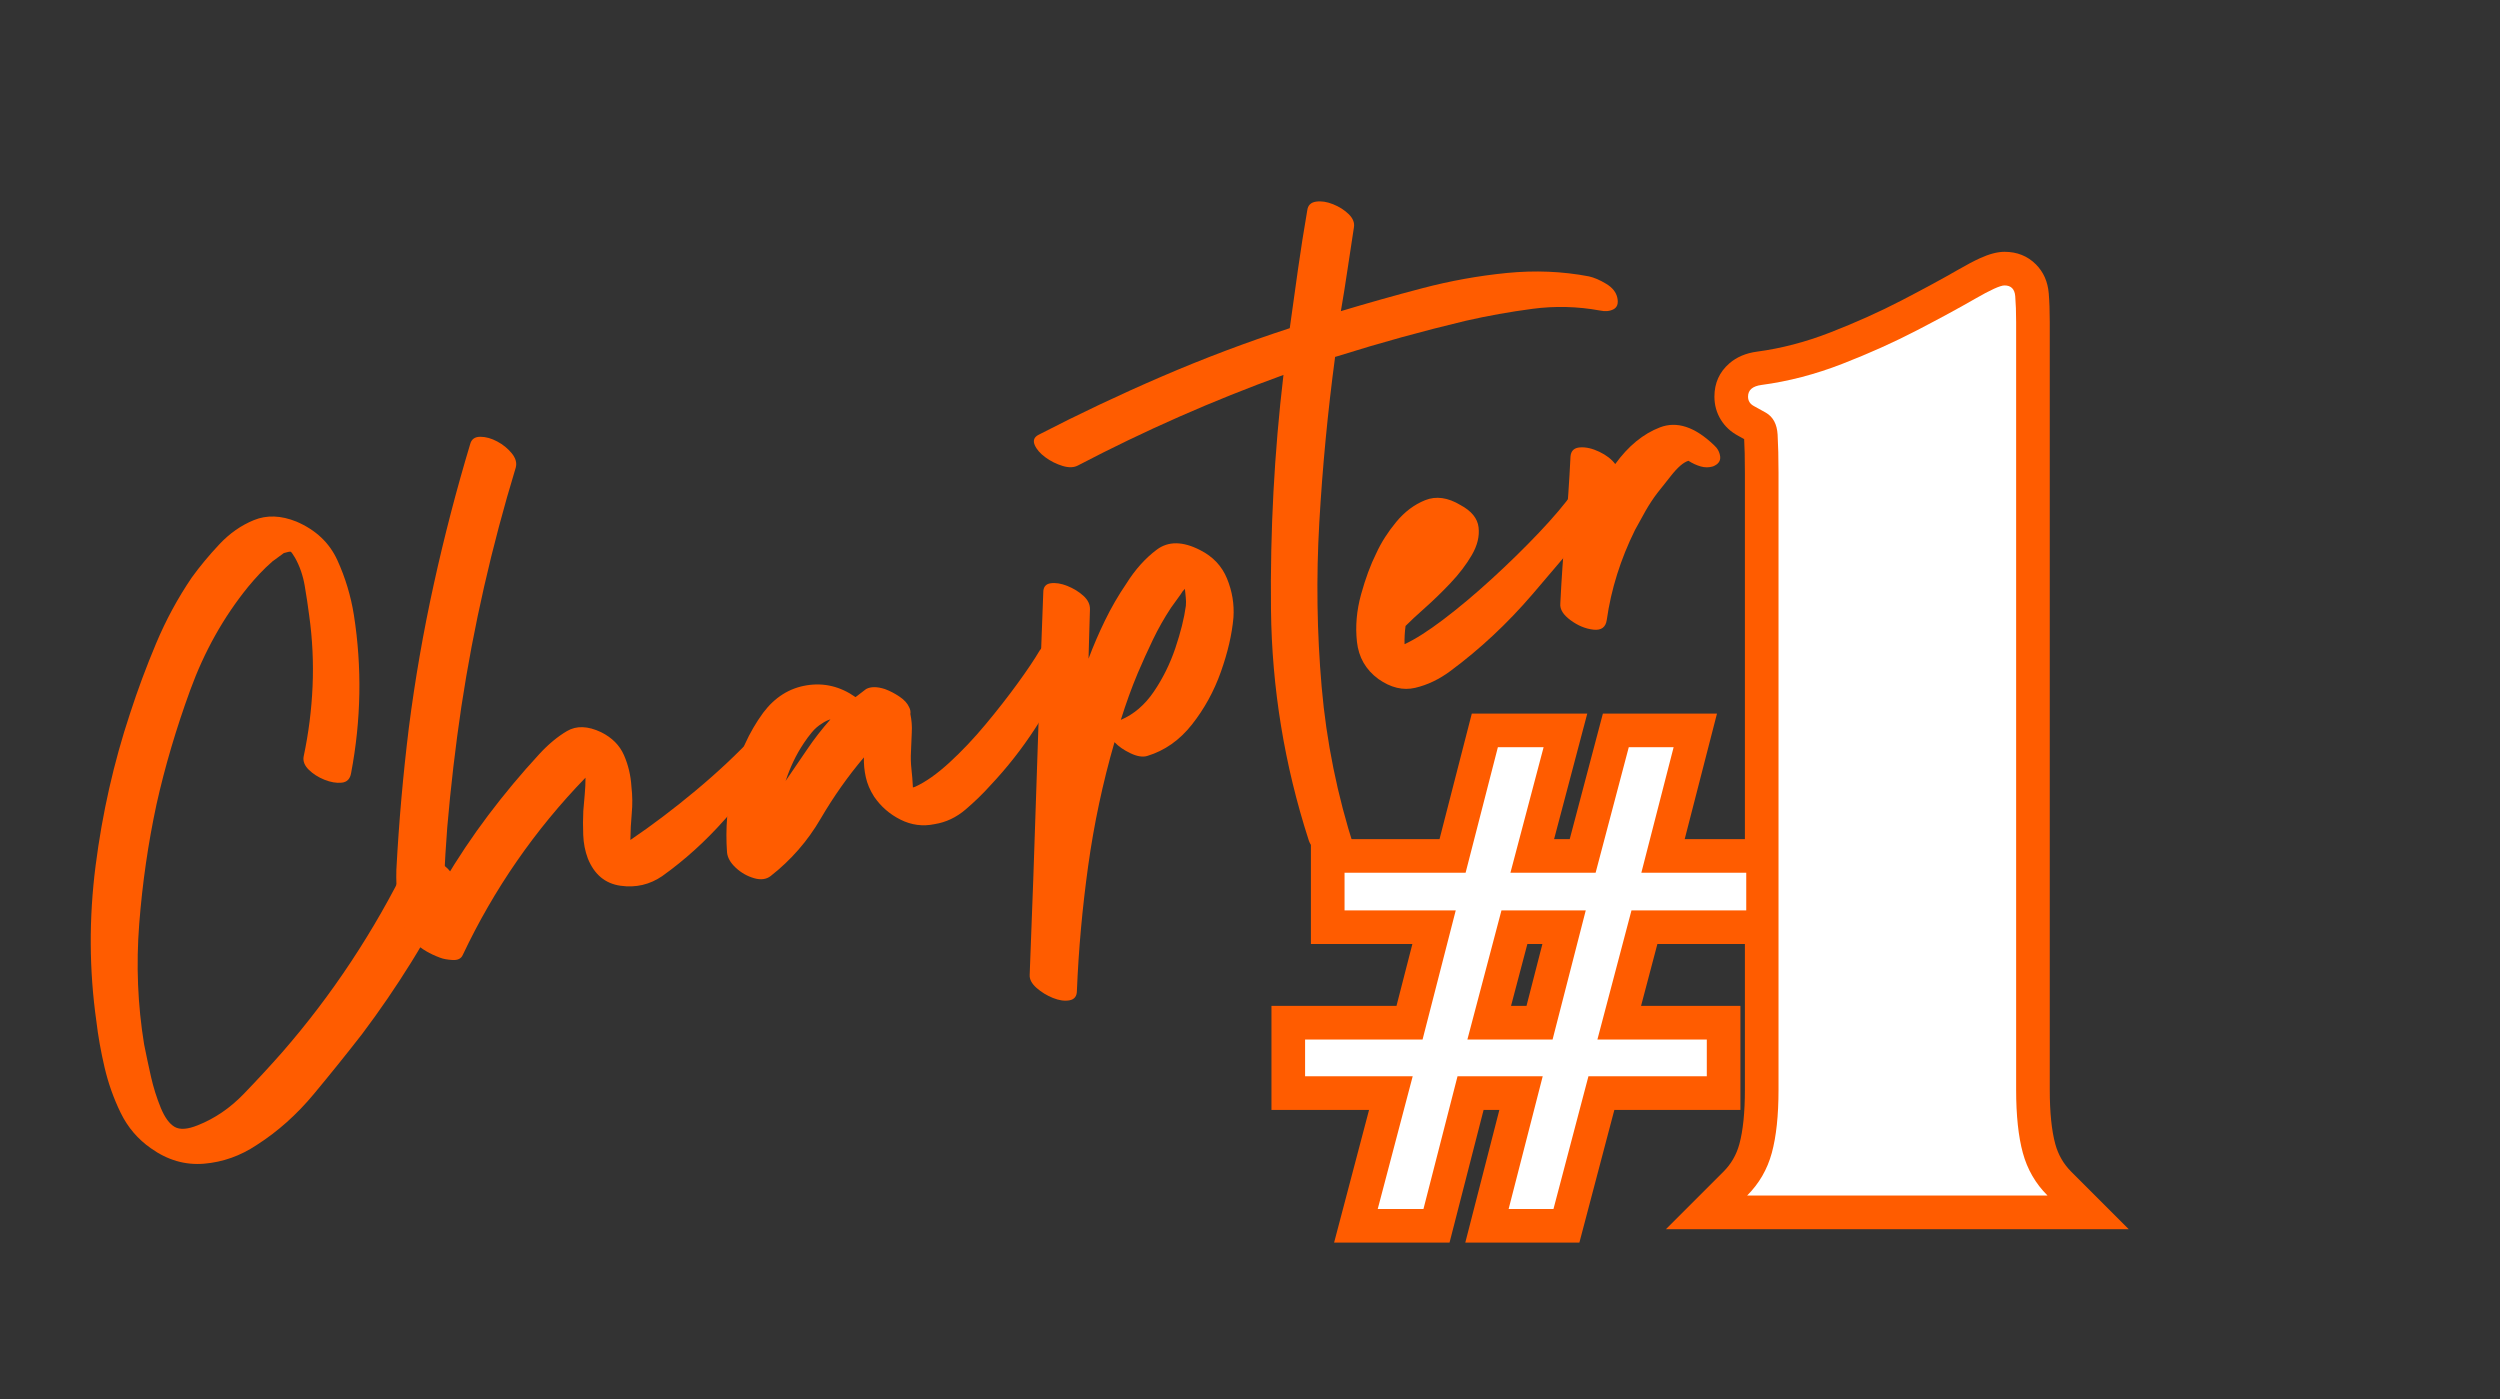
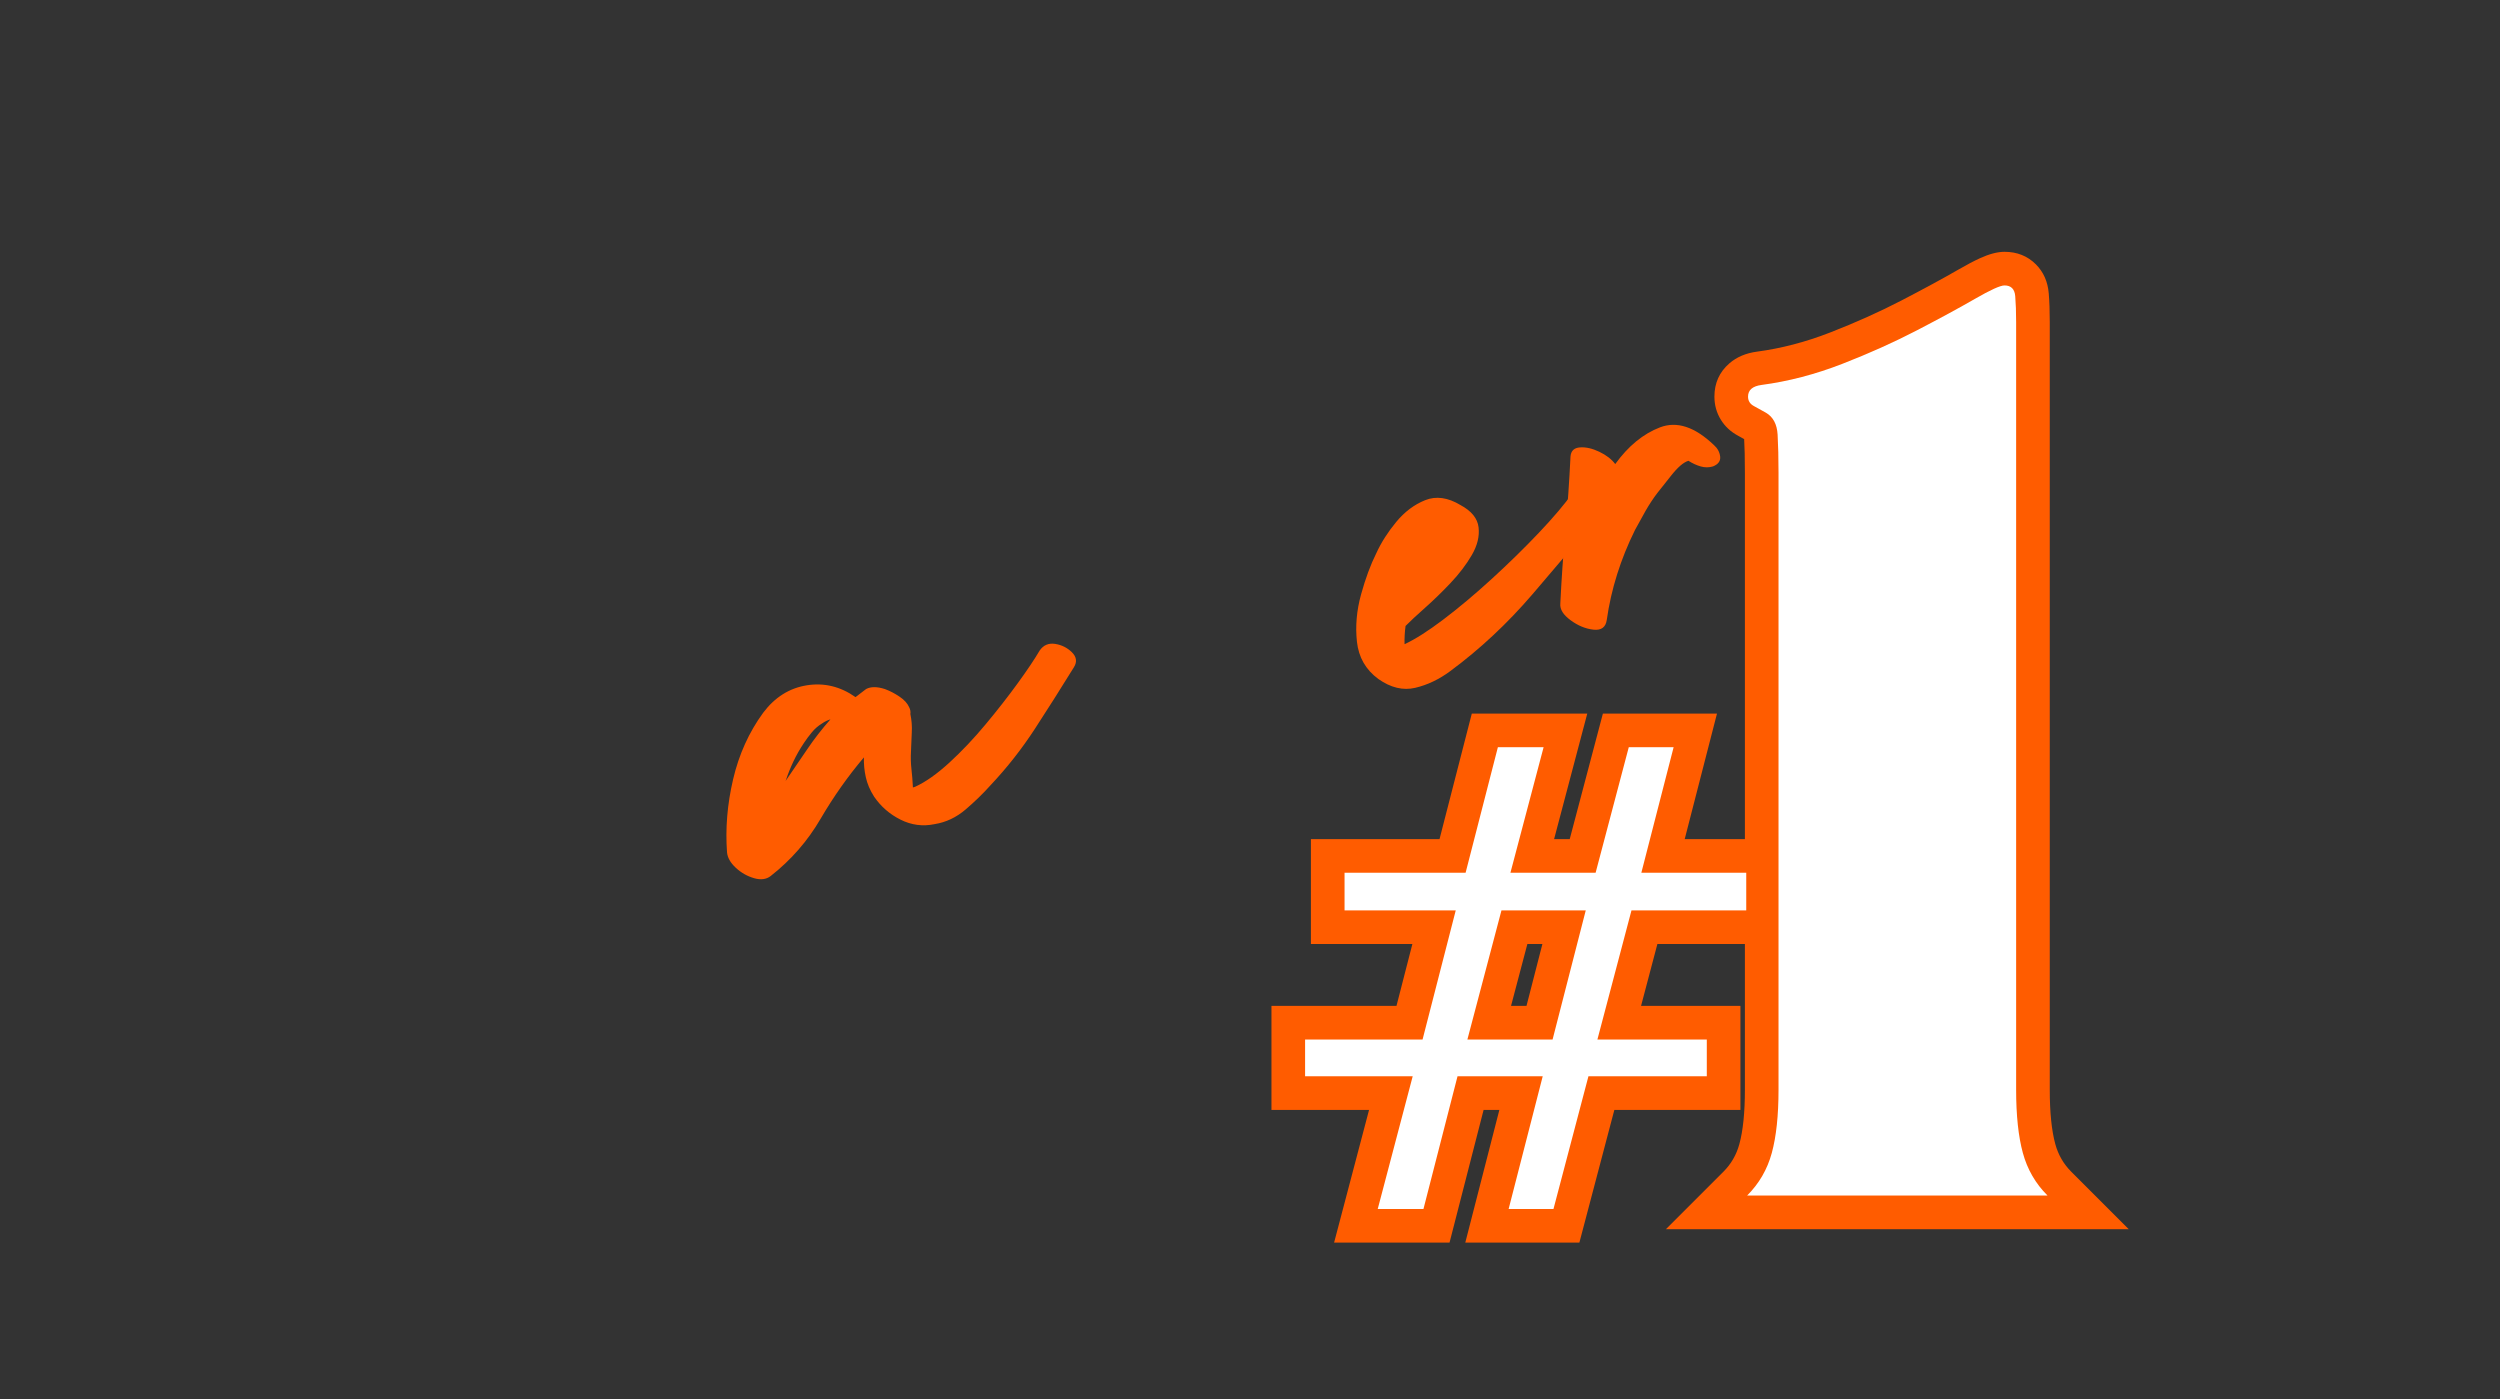
<svg xmlns="http://www.w3.org/2000/svg" version="1.2" preserveAspectRatio="xMidYMid meet" height="1587" viewBox="0 0 2126.25 1190.25" zoomAndPan="magnify" width="2835">
  <rect x="0" y="0" width="2126.25" height="1190.25" fill="#333333" stroke="none" />
  <defs>
    <clipPath id="4c3f2ffc55">
-       <path d="M 1.043 418 L 439 418 L 439 1012 L 1.043 1012 Z M 1.043 418" />
-     </clipPath>
+       </clipPath>
  </defs>
  <g id="0dc07c9032">
    <g style="fill:#ff5c00;fill-opacity:1;">
      <g transform="translate(1094.729, 1016.809)">
        <path d="M 263.863 -161.293 L 385.496 -161.293 L 385.496 -72.828 L 256.234 -72.828 L 256.234 -101.426 L 283.891 -94.141 L 248.531 40.039 L 151.496 40.039 L 189.645 -108.539 L 217.344 -101.426 L 217.344 -72.828 L 144.895 -72.828 L 144.895 -101.426 L 172.594 -94.316 L 138.098 40.039 L 39.914 40.039 L 79.109 -108.715 L 106.766 -101.426 L 106.766 -72.828 L -13.348 -72.828 L -13.348 -161.293 L 115.152 -161.293 L 115.152 -132.695 L 87.457 -139.809 L 115.672 -249.625 L 143.371 -242.508 L 143.371 -213.91 L 20.207 -213.91 L 20.207 -303.137 L 151.758 -303.137 L 151.758 -274.539 L 124.062 -281.66 L 157.039 -409.902 L 255.242 -409.902 L 217.539 -267.23 L 189.891 -274.539 L 189.891 -303.137 L 262.336 -303.137 L 262.336 -274.539 L 234.688 -281.844 L 268.531 -409.902 L 365.566 -409.902 L 328.926 -267.418 L 301.23 -274.539 L 301.23 -303.137 L 419.051 -303.137 L 419.051 -213.91 L 292.84 -213.91 L 292.84 -242.508 L 320.492 -235.211 L 291.512 -125.398 L 263.863 -132.695 Z M 226.738 -104.094 L 270.809 -271.105 L 390.453 -271.105 L 390.453 -242.508 L 361.855 -242.508 L 361.855 -274.539 L 390.453 -274.539 L 390.453 -245.941 L 264.348 -245.941 L 300.984 -388.426 L 328.684 -381.305 L 328.684 -352.703 L 290.555 -352.703 L 290.555 -381.305 L 318.203 -373.996 L 284.359 -245.941 L 152.75 -245.941 L 190.457 -388.609 L 218.105 -381.305 L 218.105 -352.703 L 179.211 -352.703 L 179.211 -381.305 L 206.91 -374.18 L 173.934 -245.941 L 48.809 -245.941 L 48.809 -274.539 L 77.406 -274.539 L 77.406 -242.508 L 48.809 -242.508 L 48.809 -271.105 L 180.246 -271.105 L 137.332 -104.094 L 15.254 -104.094 L 15.254 -132.695 L 43.852 -132.695 L 43.852 -101.426 L 15.254 -101.426 L 15.254 -130.023 L 143.875 -130.023 L 104.676 18.727 L 77.023 11.438 L 77.023 -17.16 L 115.918 -17.16 L 115.918 11.438 L 88.215 4.328 L 122.711 -130.023 L 254.211 -130.023 L 216.062 18.551 L 188.363 11.438 L 188.363 -17.16 L 226.492 -17.16 L 226.492 11.438 L 198.84 4.152 L 234.199 -130.023 L 356.898 -130.023 L 356.898 -101.426 L 328.301 -101.426 L 328.301 -132.695 L 356.898 -132.695 L 356.898 -104.094 Z M 153.285 -161.293 L 225.73 -161.293 L 225.73 -132.695 L 198.031 -139.809 L 226.25 -249.625 L 253.949 -242.508 L 253.949 -213.91 L 182.262 -213.91 L 182.262 -242.508 L 209.914 -235.211 L 180.934 -125.398 L 153.285 -132.695 Z M 116.16 -104.094 L 160.234 -271.105 L 290.824 -271.105 L 247.91 -104.094 Z M 116.16 -104.094" style="stroke:none" />
      </g>
    </g>
    <g style="fill:#ff5c00;fill-opacity:1;">
      <g transform="translate(1470.693, 1016.809)">
        <path d="M 270.727 28.598 L -53.789 28.598 L -4.969 -20.223 C 1.617 -26.809 6.152 -34.652 8.633 -43.75 C 11.773 -55.266 13.344 -70.68 13.344 -89.988 L 13.344 -614.66 C 13.344 -626.828 13.105 -637.086 12.629 -645.441 C 12.605 -645.852 12.578 -646.121 12.543 -646.254 C 12.633 -645.906 12.805 -645.492 13.059 -645.012 C 13.953 -643.328 15.219 -642.008 16.855 -641.051 C 13.656 -642.883 10.508 -644.629 7.414 -646.293 C 1.273 -649.602 -3.551 -654.09 -7.062 -659.758 C -10.742 -665.703 -12.582 -672.277 -12.582 -679.48 C -12.582 -690.984 -8.34 -700.414 0.145 -707.766 C 6.363 -713.156 14.207 -716.48 23.676 -717.742 C 44.289 -720.492 64.973 -725.902 85.723 -733.973 C 107.641 -742.492 127.926 -751.602 146.582 -761.293 C 165.781 -771.266 181.809 -779.961 194.664 -787.379 C 202.07 -791.652 208.293 -794.934 213.324 -797.219 C 221.281 -800.836 228.211 -802.645 234.121 -802.645 C 244.812 -802.645 253.715 -799.09 260.824 -791.98 C 267.289 -785.516 270.938 -777.277 271.77 -767.27 C 272.344 -760.379 272.633 -752.215 272.633 -742.777 L 272.633 -89.988 C 272.633 -70.68 274.203 -55.266 277.344 -43.75 C 279.824 -34.652 284.359 -26.809 290.945 -20.223 L 339.766 28.598 Z M 270.727 -28.598 L 270.727 0 L 250.504 20.223 C 236.754 6.473 227.309 -9.832 222.164 -28.699 C 217.68 -45.145 215.438 -65.574 215.438 -89.988 L 215.438 -742.777 C 215.438 -750.629 215.215 -757.207 214.773 -762.52 C 215.098 -758.609 216.969 -754.949 220.379 -751.535 C 224.438 -747.477 229.02 -745.445 234.121 -745.445 C 236.199 -745.445 237.906 -745.66 239.242 -746.086 C 238.816 -745.949 238.066 -745.641 236.992 -745.152 C 233.637 -743.625 229.055 -741.188 223.246 -737.836 C 209.664 -730 192.898 -720.898 172.949 -710.535 C 152.461 -699.895 130.293 -689.934 106.453 -680.664 C 81.449 -670.938 56.375 -664.402 31.234 -661.047 C 33.074 -661.293 35.199 -662.461 37.605 -664.543 C 42.277 -668.594 44.613 -673.574 44.613 -679.48 C 44.613 -683.125 43.598 -686.586 41.57 -689.863 C 39.711 -692.863 37.367 -695.129 34.531 -696.656 C 38.047 -694.762 41.762 -692.695 45.676 -690.457 C 53.418 -685.941 59.387 -679.73 63.582 -671.82 C 67.191 -665.02 69.238 -657.316 69.73 -648.703 C 70.273 -639.262 70.543 -627.914 70.543 -614.66 L 70.543 -89.988 C 70.543 -65.574 68.301 -45.145 63.812 -28.699 C 58.668 -9.832 49.223 6.473 35.473 20.223 L 15.254 0 L 15.254 -28.598 Z M 270.727 -28.598" style="stroke:none" />
      </g>
    </g>
    <g style="fill:#ffffff;fill-opacity:1;">
      <g transform="translate(1094.729, 1016.809)">
        <path d="M 263.859 -132.688 L 356.906 -132.688 L 356.906 -101.422 L 256.234 -101.422 L 226.5 11.438 L 188.359 11.438 L 217.344 -101.422 L 144.891 -101.422 L 115.922 11.438 L 77.031 11.438 L 106.766 -101.422 L 15.25 -101.422 L 15.25 -132.688 L 115.156 -132.688 L 143.375 -242.516 L 48.812 -242.516 L 48.812 -274.547 L 151.766 -274.547 L 179.219 -381.312 L 218.109 -381.312 L 189.891 -274.547 L 262.344 -274.547 L 290.547 -381.312 L 328.688 -381.312 L 301.234 -274.547 L 390.453 -274.547 L 390.453 -242.516 L 292.844 -242.516 Z M 153.281 -132.688 L 225.734 -132.688 L 253.953 -242.516 L 182.266 -242.516 Z M 153.281 -132.688" style="stroke:none" />
      </g>
    </g>
    <g style="fill:#ffffff;fill-opacity:1;">
      <g transform="translate(1470.693, 1016.809)">
        <path d="M 270.719 0 L 15.25 0 C 25.414 -10.164 32.406 -22.238 36.219 -36.219 C 40.031 -50.207 41.938 -68.129 41.938 -89.984 L 41.938 -614.656 C 41.938 -627.375 41.68 -638.18 41.172 -647.078 C 40.672 -655.973 37.367 -662.203 31.266 -665.766 C 27.703 -667.797 24.27 -669.695 20.969 -671.469 C 17.664 -673.25 16.016 -675.922 16.016 -679.484 C 16.016 -685.078 19.828 -688.383 27.453 -689.406 C 50.328 -692.445 73.203 -698.414 96.078 -707.312 C 118.961 -716.219 140.191 -725.754 159.766 -735.922 C 179.336 -746.086 195.734 -754.984 208.953 -762.609 C 222.172 -770.234 230.562 -774.047 234.125 -774.047 C 239.719 -774.047 242.766 -770.992 243.266 -764.891 C 243.773 -758.797 244.031 -751.426 244.031 -742.781 L 244.031 -89.984 C 244.031 -68.129 245.938 -50.207 249.75 -36.219 C 253.562 -22.238 260.551 -10.164 270.719 0 Z M 270.719 0" style="stroke:none" />
      </g>
    </g>
    <g clip-path="url(#4c3f2ffc55)" clip-rule="nonzero">
      <g style="fill:#ff5c00;fill-opacity:1;">
        <g transform="translate(62.668, 889.672)">
          <path d="M 284.312 -156.422 C 285.957 -160.148 289.227 -161.941 294.125 -161.797 C 299.02 -161.66 303.953 -160.254 308.922 -157.578 C 313.891 -154.91 317.891 -151.609 320.922 -147.672 C 323.961 -143.734 324.445 -139.832 322.375 -135.969 C 311.926 -113.875 300.164 -92.305 287.094 -71.266 C 274.02 -50.223 260.055 -29.832 245.203 -10.094 C 232.547 6.195 218.926 23.125 204.344 40.688 C 189.758 58.258 173.547 72.738 155.703 84.125 C 141.859 93.375 126.938 98.68 110.938 100.047 C 94.938 101.41 79.867 97.055 65.734 86.984 C 54.617 79.234 46.051 69.211 40.031 56.922 C 34.02 44.641 29.426 31.695 26.25 18.094 C 23.082 4.488 20.766 -8.566 19.297 -21.078 C 13.148 -64.523 12.926 -108.602 18.625 -153.312 C 24.332 -198.02 34.094 -241.176 47.906 -282.781 C 54.375 -302.758 61.781 -322.672 70.125 -342.516 C 78.469 -362.367 88.566 -381.02 100.422 -398.469 C 107.266 -407.926 115.062 -417.32 123.812 -426.656 C 132.562 -436 142.391 -442.891 153.297 -447.328 C 164.211 -451.773 176.242 -451.359 189.391 -446.078 C 205.859 -439.023 217.477 -428.082 224.25 -413.25 C 231.031 -398.414 235.723 -382.844 238.328 -366.531 C 245.297 -321.926 244.488 -277.07 235.906 -231.969 C 235.051 -227.094 232.375 -224.438 227.875 -224 C 223.383 -223.562 218.508 -224.398 213.25 -226.516 C 207.988 -228.641 203.555 -231.469 199.953 -235 C 196.348 -238.531 194.883 -242.25 195.562 -246.156 C 199.77 -265.914 202.305 -285.863 203.172 -306 C 204.047 -326.133 203.086 -346.191 200.297 -366.172 C 199.273 -374.16 198.016 -382.555 196.516 -391.359 C 195.023 -400.16 192.281 -408.117 188.281 -415.234 C 186.414 -418.367 185.207 -420.082 184.656 -420.375 C 184.102 -420.676 182.133 -420.316 178.75 -419.297 C 177.602 -418.484 175.988 -417.301 173.906 -415.75 C 171.832 -414.195 170.223 -413.02 169.078 -412.219 C 165.055 -408.688 161.383 -405.148 158.062 -401.609 C 154.738 -398.066 151.555 -394.453 148.516 -390.766 C 127.598 -365.047 111.129 -335.695 99.109 -302.719 C 87.086 -269.738 77.539 -237.395 70.469 -205.688 C 63.344 -172.562 58.43 -138.602 55.734 -103.812 C 53.047 -69.031 54.438 -34.895 59.906 -1.406 C 61.738 7.75 63.676 16.875 65.719 25.969 C 67.77 35.062 70.555 43.926 74.078 52.562 C 77.484 60.789 81.426 66.191 85.906 68.766 C 90.383 71.336 96.941 70.863 105.578 67.344 C 120.035 61.602 133.07 52.707 144.688 40.656 C 156.312 28.602 167.117 16.906 177.109 5.562 C 198.41 -18.875 218.023 -44.66 235.953 -71.797 C 253.891 -98.93 270.008 -127.141 284.312 -156.422 Z M 284.312 -156.422" style="stroke:none" />
        </g>
      </g>
    </g>
    <g style="fill:#ff5c00;fill-opacity:1;">
      <g transform="translate(370.956, 796.765)">
-         <path d="M 271.328 -171.906 C 274.93 -175.301 279.297 -176.148 284.422 -174.453 C 289.555 -172.766 293.457 -169.785 296.125 -165.516 C 298.801 -161.242 297.832 -156.789 293.219 -152.156 C 277.469 -135.395 261.484 -117.867 245.266 -99.578 C 229.055 -81.285 211.441 -65.344 192.422 -51.75 C 181.711 -44.363 169.836 -41.594 156.797 -43.438 C 143.754 -45.281 134.488 -53.008 129 -66.625 C 126.664 -72.852 125.359 -79.504 125.078 -86.578 C 124.797 -93.66 124.816 -100.484 125.141 -107.047 C 125.547 -111.797 125.957 -116.547 126.375 -121.297 C 126.801 -126.047 127.016 -130.734 127.016 -135.359 C 83.992 -90.953 49.207 -40.711 22.656 15.359 C 21.301 18.547 18.383 20 13.906 19.719 C 9.438 19.445 5.891 18.785 3.266 17.734 C -13.91 11.348 -24.508 1.484 -28.531 -11.859 C -32.562 -25.211 -34.332 -40.285 -33.844 -57.078 C -31.695 -97.473 -28.145 -137.832 -23.188 -178.156 C -17.938 -219.031 -10.875 -259.641 -2 -299.984 C 6.875 -340.336 17.203 -380.086 28.984 -419.234 C 30.078 -423.266 32.93 -425.281 37.547 -425.281 C 42.172 -425.289 46.961 -423.961 51.922 -421.297 C 56.891 -418.641 61.031 -415.266 64.344 -411.172 C 67.664 -407.086 68.773 -403.031 67.672 -399 C 47.234 -331.82 31.82 -264.078 21.438 -195.766 C 16.395 -161.891 12.391 -127.629 9.422 -92.984 C 8.297 -78.316 7.363 -63.016 6.625 -47.078 C 18.25 -66.754 30.832 -85.566 44.375 -103.516 C 57.926 -121.473 72.363 -138.766 87.688 -155.391 C 95.352 -163.711 103.207 -170.242 111.25 -174.984 C 119.289 -179.723 128.977 -179.406 140.312 -174.031 C 149.57 -169.414 156.035 -162.926 159.703 -154.562 C 163.379 -146.195 165.504 -137.25 166.078 -127.719 C 166.961 -120.125 167.051 -112.52 166.344 -104.906 C 165.645 -97.301 165.258 -89.789 165.188 -82.375 C 183.602 -94.852 202.141 -108.875 220.797 -124.438 C 239.453 -140 256.297 -155.82 271.328 -171.906 Z M 271.328 -171.906" style="stroke:none" />
-       </g>
+         </g>
    </g>
    <g style="fill:#ff5c00;fill-opacity:1;">
      <g transform="translate(670.345, 706.54)">
        <path d="M 213.859 -153.219 C 217.078 -157.875 221.473 -159.77 227.047 -158.906 C 232.629 -158.039 237.391 -155.66 241.328 -151.766 C 245.273 -147.879 245.852 -143.664 243.062 -139.125 C 232.188 -121.508 221.145 -104.082 209.938 -86.844 C 198.727 -69.602 186.113 -53.551 172.094 -38.688 C 165.875 -31.719 158.812 -24.848 150.906 -18.078 C 143.008 -11.316 134.207 -7.16 124.5 -5.609 C 114.508 -3.523 104.883 -4.785 95.625 -9.391 C 86.375 -14.004 78.863 -20.531 73.094 -28.969 C 69.613 -34.395 67.254 -39.926 66.016 -45.562 C 64.773 -51.195 64.238 -56.805 64.406 -62.391 C 50.77 -46.273 38.461 -28.816 27.484 -10.016 C 16.516 8.773 2.43 24.922 -14.766 38.422 C -18.492 41.398 -23.273 42.035 -29.109 40.328 C -34.941 38.617 -40.102 35.664 -44.594 31.469 C -49.094 27.281 -51.562 22.941 -52 18.453 C -53.508 -1.898 -51.785 -22.645 -46.828 -43.781 C -41.879 -64.926 -33.348 -83.797 -21.234 -100.391 C -11.336 -113.535 0.992 -121.297 15.766 -123.672 C 30.535 -126.047 44.375 -122.703 57.281 -113.641 C 60.289 -115.941 63.297 -118.238 66.297 -120.531 C 70.285 -122.645 75.609 -122.633 82.266 -120.5 C 86.422 -118.969 90.523 -116.844 94.578 -114.125 C 98.629 -111.414 101.375 -108.438 102.812 -105.188 C 103.883 -103.195 104.254 -101.223 103.922 -99.266 C 105.023 -94.055 105.426 -88.863 105.125 -83.688 C 104.832 -78.508 104.609 -73.129 104.453 -67.547 C 104.16 -62.367 104.289 -57.32 104.844 -52.406 C 105.406 -47.488 105.82 -42.289 106.094 -36.812 C 106.508 -36.938 106.82 -37.031 107.031 -37.094 C 107.25 -37.164 107.566 -37.266 107.984 -37.391 C 116.922 -41.473 126.641 -48.332 137.141 -57.969 C 147.648 -67.613 157.91 -78.453 167.922 -90.484 C 177.941 -102.516 187.031 -114.148 195.188 -125.391 C 203.352 -136.629 209.578 -145.906 213.859 -153.219 Z M -2.781 -41.469 C 3.656 -50.801 9.906 -59.961 15.969 -68.953 C 22.039 -77.953 28.703 -86.539 35.953 -94.719 C 35.523 -94.594 35.312 -94.531 35.312 -94.531 C 34.457 -94.27 33.426 -93.844 32.219 -93.25 C 31.008 -92.664 29.836 -91.969 28.703 -91.156 C 25.566 -89.289 22.723 -86.82 20.172 -83.75 C 17.629 -80.676 15.41 -77.695 13.516 -74.812 C 10.004 -69.594 6.977 -64.285 4.438 -58.891 C 1.895 -53.504 -0.211 -48.242 -1.891 -43.109 C -2.191 -42.555 -2.312 -42.176 -2.25 -41.969 C -2.188 -41.758 -2.363 -41.594 -2.781 -41.469 Z M -2.781 -41.469" style="stroke:none" />
      </g>
    </g>
    <g style="fill:#ff5c00;fill-opacity:1;">
      <g transform="translate(912.526, 633.555)">
-         <path d="M 108.156 -165.719 C 119.062 -160.227 126.703 -152.129 131.078 -141.422 C 135.461 -130.723 137.281 -119.723 136.531 -108.422 C 135.281 -94.16 131.719 -78.75 125.844 -62.188 C 119.969 -45.625 111.758 -30.672 101.219 -17.328 C 90.676 -3.984 77.992 4.922 63.172 9.391 C 59.348 10.547 54.602 9.781 48.938 7.094 C 43.281 4.406 38.754 1.258 35.359 -2.344 C 25.398 32.094 17.938 67.16 12.969 102.859 C 8.008 138.566 4.812 173.973 3.375 209.078 C 3.383 213.703 1.312 216.41 -2.844 217.203 C -7 217.992 -11.707 217.332 -16.969 215.219 C -22.227 213.102 -26.898 210.238 -30.984 206.625 C -35.078 203.008 -37.008 199.312 -36.781 195.531 C -34.633 141.258 -32.703 87.051 -30.984 32.906 C -29.273 -21.227 -27.352 -75.426 -25.219 -129.688 C -25.227 -134.312 -23.125 -136.91 -18.906 -137.484 C -14.688 -138.066 -9.945 -137.301 -4.688 -135.188 C 0.57 -133.07 5.109 -130.281 8.922 -126.812 C 12.742 -123.344 14.598 -119.516 14.484 -115.328 C 14.273 -108.316 14.066 -101.312 13.859 -94.312 C 13.66 -87.312 13.461 -80.316 13.266 -73.328 C 17.367 -84.266 22.062 -95.156 27.344 -106 C 32.625 -116.844 38.629 -127.203 45.359 -137.078 C 52.848 -149.055 61.492 -158.719 71.297 -166.062 C 81.109 -173.406 93.395 -173.289 108.156 -165.719 Z M 96.062 -118.391 C 96.27 -120.773 96.234 -123.191 95.953 -125.641 C 95.672 -128.098 95.43 -130.457 95.234 -132.719 C 93.785 -131.352 92.613 -129.844 91.719 -128.188 C 90.406 -126.406 89.02 -124.484 87.562 -122.422 C 86.113 -120.367 84.734 -118.453 83.422 -116.672 C 77.703 -108.016 72.566 -98.953 68.016 -89.484 C 63.473 -80.023 59.172 -70.523 55.109 -60.984 C 50.004 -48.816 45.211 -35.586 40.734 -21.297 C 51.797 -26.016 61.164 -34.035 68.844 -45.359 C 76.531 -56.691 82.629 -69.051 87.141 -82.438 C 91.66 -95.82 94.633 -107.805 96.062 -118.391 Z M 96.062 -118.391" style="stroke:none" />
-       </g>
+         </g>
    </g>
    <g style="fill:#ff5c00;fill-opacity:1;">
      <g transform="translate(1108.941, 574.363)">
-         <path d="M 242.375 -339.312 C 246.812 -338.344 251.719 -336.238 257.094 -333 C 262.469 -329.77 265.645 -325.754 266.625 -320.953 C 267.602 -316.172 266.492 -312.953 263.297 -311.297 C 260.098 -309.641 256.273 -309.297 251.828 -310.266 C 232.734 -313.754 213.629 -314.238 194.516 -311.719 C 175.398 -309.195 156.535 -305.82 137.922 -301.594 C 101.266 -292.863 64.781 -282.789 28.469 -271.375 C 28.039 -271.25 27.613 -271.125 27.188 -271 C 26.77 -270.875 26.562 -270.812 26.562 -270.812 C 20.312 -224.07 15.836 -177.18 13.141 -130.141 C 10.441 -83.109 11.109 -36.395 15.141 10 C 19.18 56.395 28.461 102.133 42.984 147.219 C 44.516 152.312 43.648 155.578 40.391 157.016 C 37.129 158.461 32.852 158.477 27.562 157.062 C 22.281 155.656 17.336 153.445 12.734 150.438 C 8.141 147.438 5.266 144.023 4.109 140.203 C -16.555 76.18 -27.25 10.766 -27.969 -56.047 C -28.695 -122.867 -25.16 -189.348 -17.359 -255.484 C -77.359 -233.711 -135.516 -208.098 -191.828 -178.641 C -195.379 -176.641 -199.828 -176.453 -205.172 -178.078 C -210.516 -179.703 -215.414 -182.156 -219.875 -185.438 C -224.332 -188.719 -227.348 -192.203 -228.922 -195.891 C -230.492 -199.578 -229.5 -202.422 -225.938 -204.422 C -191.539 -222.191 -156.547 -238.75 -120.953 -254.094 C -85.367 -269.445 -49.051 -283.164 -12 -295.25 C -9.695 -312.125 -7.352 -328.891 -4.969 -345.547 C -2.594 -362.211 0.02 -378.832 2.875 -395.406 C 3.414 -399.738 5.898 -402.223 10.328 -402.859 C 14.754 -403.504 19.598 -402.77 24.859 -400.656 C 30.129 -398.539 34.562 -395.719 38.156 -392.188 C 41.758 -388.656 43.234 -384.938 42.578 -381.031 C 40.68 -368.895 38.859 -356.898 37.109 -345.047 C 35.367 -333.203 33.488 -321.43 31.469 -309.734 C 53.926 -316.504 77.039 -323.008 100.812 -329.25 C 124.594 -335.5 148.488 -339.812 172.5 -342.188 C 196.52 -344.562 219.812 -343.602 242.375 -339.312 Z M 242.375 -339.312" style="stroke:none" />
-       </g>
+         </g>
    </g>
    <g style="fill:#ff5c00;fill-opacity:1;">
      <g transform="translate(1196.66, 547.927)">
        <path d="M 141.344 -129.266 C 144.551 -133.93 149.047 -135.863 154.828 -135.062 C 160.617 -134.258 165.273 -131.848 168.797 -127.828 C 172.316 -123.805 172.348 -119.883 168.891 -116.062 C 148.859 -92.008 128.148 -67.516 106.766 -42.578 C 85.391 -17.648 62.039 4.176 36.719 22.906 C 27.27 29.906 17.363 34.625 7 37.062 C -3.363 39.5 -13.828 36.992 -24.391 29.547 C -35.078 21.672 -41.141 11.129 -42.578 -2.078 C -44.016 -15.285 -42.852 -28.695 -39.094 -42.312 C -35.332 -55.926 -31.004 -67.629 -26.109 -77.422 C -21.93 -86.547 -16.285 -95.41 -9.172 -104.016 C -2.055 -112.629 6.141 -118.797 15.422 -122.516 C 24.703 -126.234 34.711 -124.859 45.453 -118.391 C 54.828 -113.367 59.961 -107.062 60.859 -99.469 C 61.766 -91.875 59.859 -84.016 55.141 -75.891 C 50.422 -67.773 44.379 -59.832 37.016 -52.062 C 29.648 -44.289 22.41 -37.254 15.297 -30.953 C 8.18 -24.648 2.672 -19.52 -1.234 -15.562 C -1.941 -10.27 -2.227 -5.098 -2.094 -0.047 C 6.844 -4.141 17.895 -11.176 31.062 -21.156 C 44.238 -31.133 57.977 -42.672 72.281 -55.766 C 86.594 -68.859 99.891 -81.879 112.172 -94.828 C 124.461 -107.773 134.188 -119.254 141.344 -129.266 Z M 141.344 -129.266" style="stroke:none" />
      </g>
    </g>
    <g style="fill:#ff5c00;fill-opacity:1;">
      <g transform="translate(1365.106, 497.164)">
        <path d="M 92.516 -118.703 C 95.648 -115.953 97.441 -112.68 97.891 -108.891 C 98.336 -105.098 96.297 -102.289 91.766 -100.469 C 88.367 -99.445 84.898 -99.441 81.359 -100.453 C 77.828 -101.461 74.344 -103.066 70.906 -105.266 C 66.676 -103.984 61.723 -99.719 56.047 -92.469 C 50.367 -85.219 46.516 -80.359 44.484 -77.891 C 40.848 -73.098 37.516 -68.047 34.484 -62.734 C 31.461 -57.43 28.473 -52.023 25.516 -46.516 C 13.16 -21.535 5.141 3.992 1.453 30.078 C 0.566 36.348 -3.223 39.109 -9.922 38.359 C -16.629 37.609 -23.102 34.93 -29.344 30.328 C -35.582 25.734 -38.488 21.062 -38.062 16.312 C -37.039 -4.789 -35.594 -25.676 -33.719 -46.344 C -31.852 -67.008 -30.41 -87.898 -29.391 -109.016 C -28.973 -113.766 -26.273 -116.312 -21.297 -116.656 C -16.316 -117.008 -10.852 -115.77 -4.906 -112.938 C 1.031 -110.102 5.547 -106.613 8.641 -102.469 C 19.734 -117.82 32.43 -128.234 46.734 -133.703 C 61.035 -139.172 76.297 -134.172 92.516 -118.703 Z M 92.516 -118.703" style="stroke:none" />
      </g>
    </g>
  </g>
</svg>